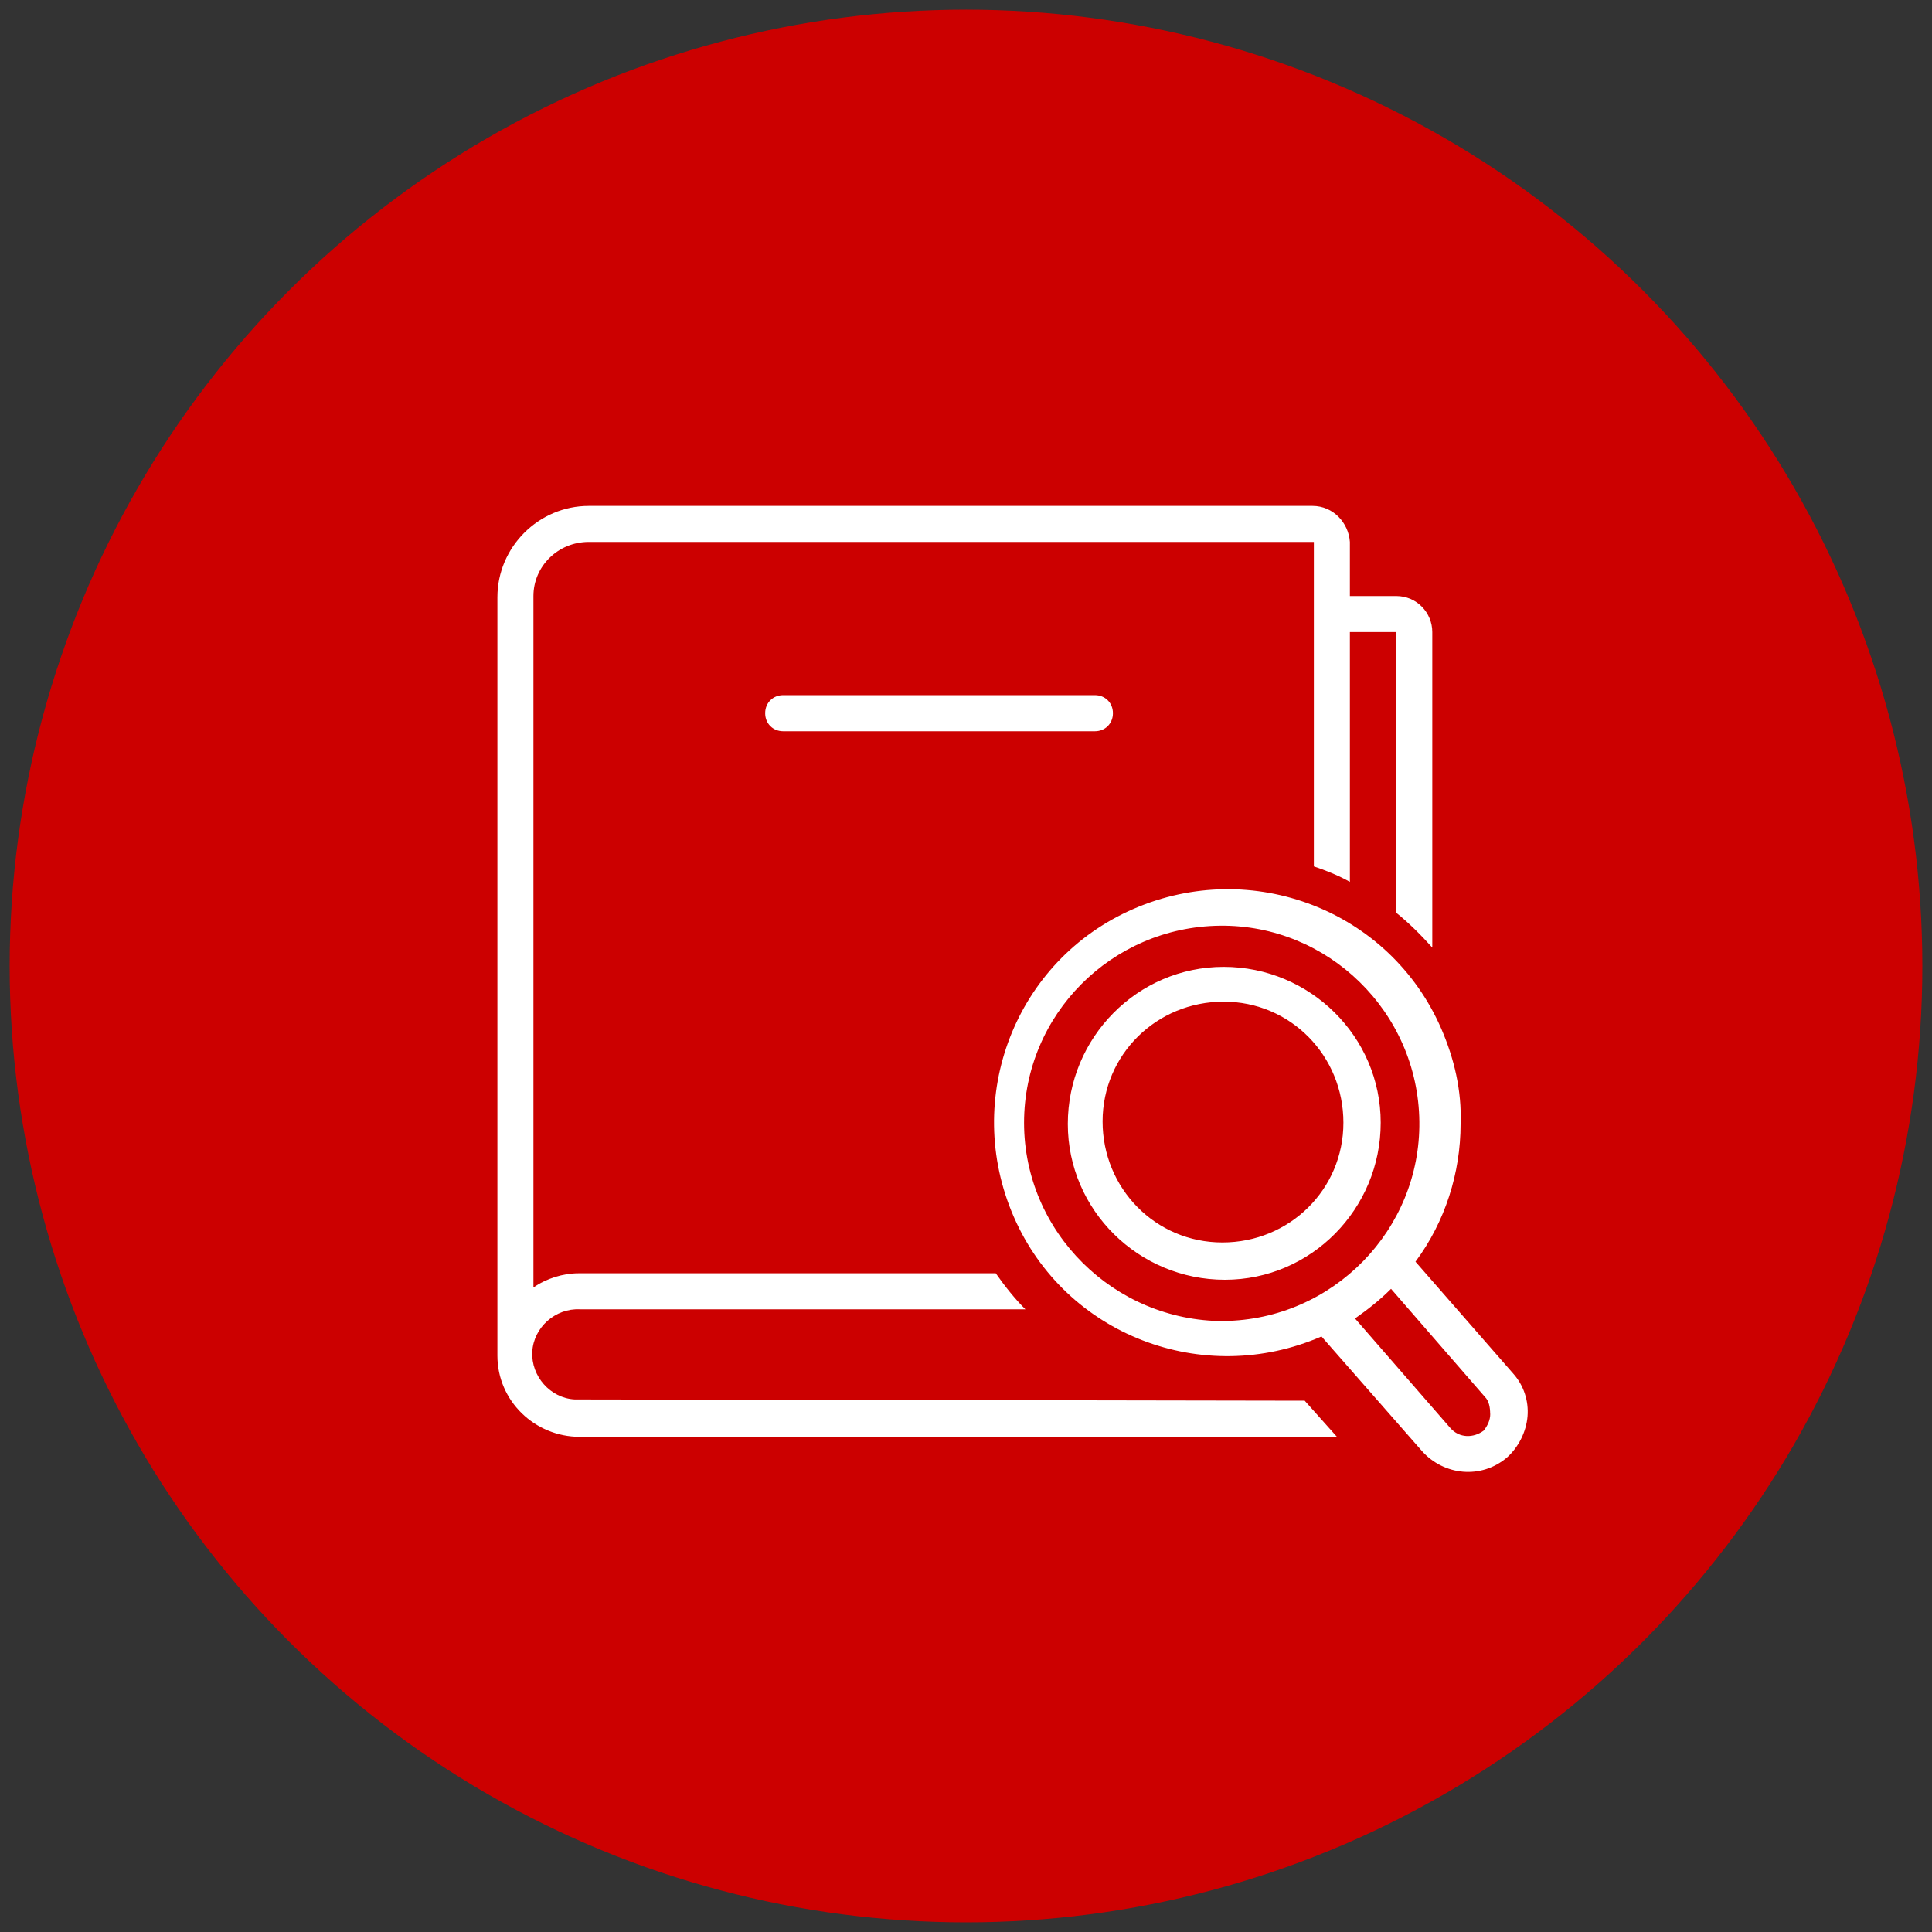
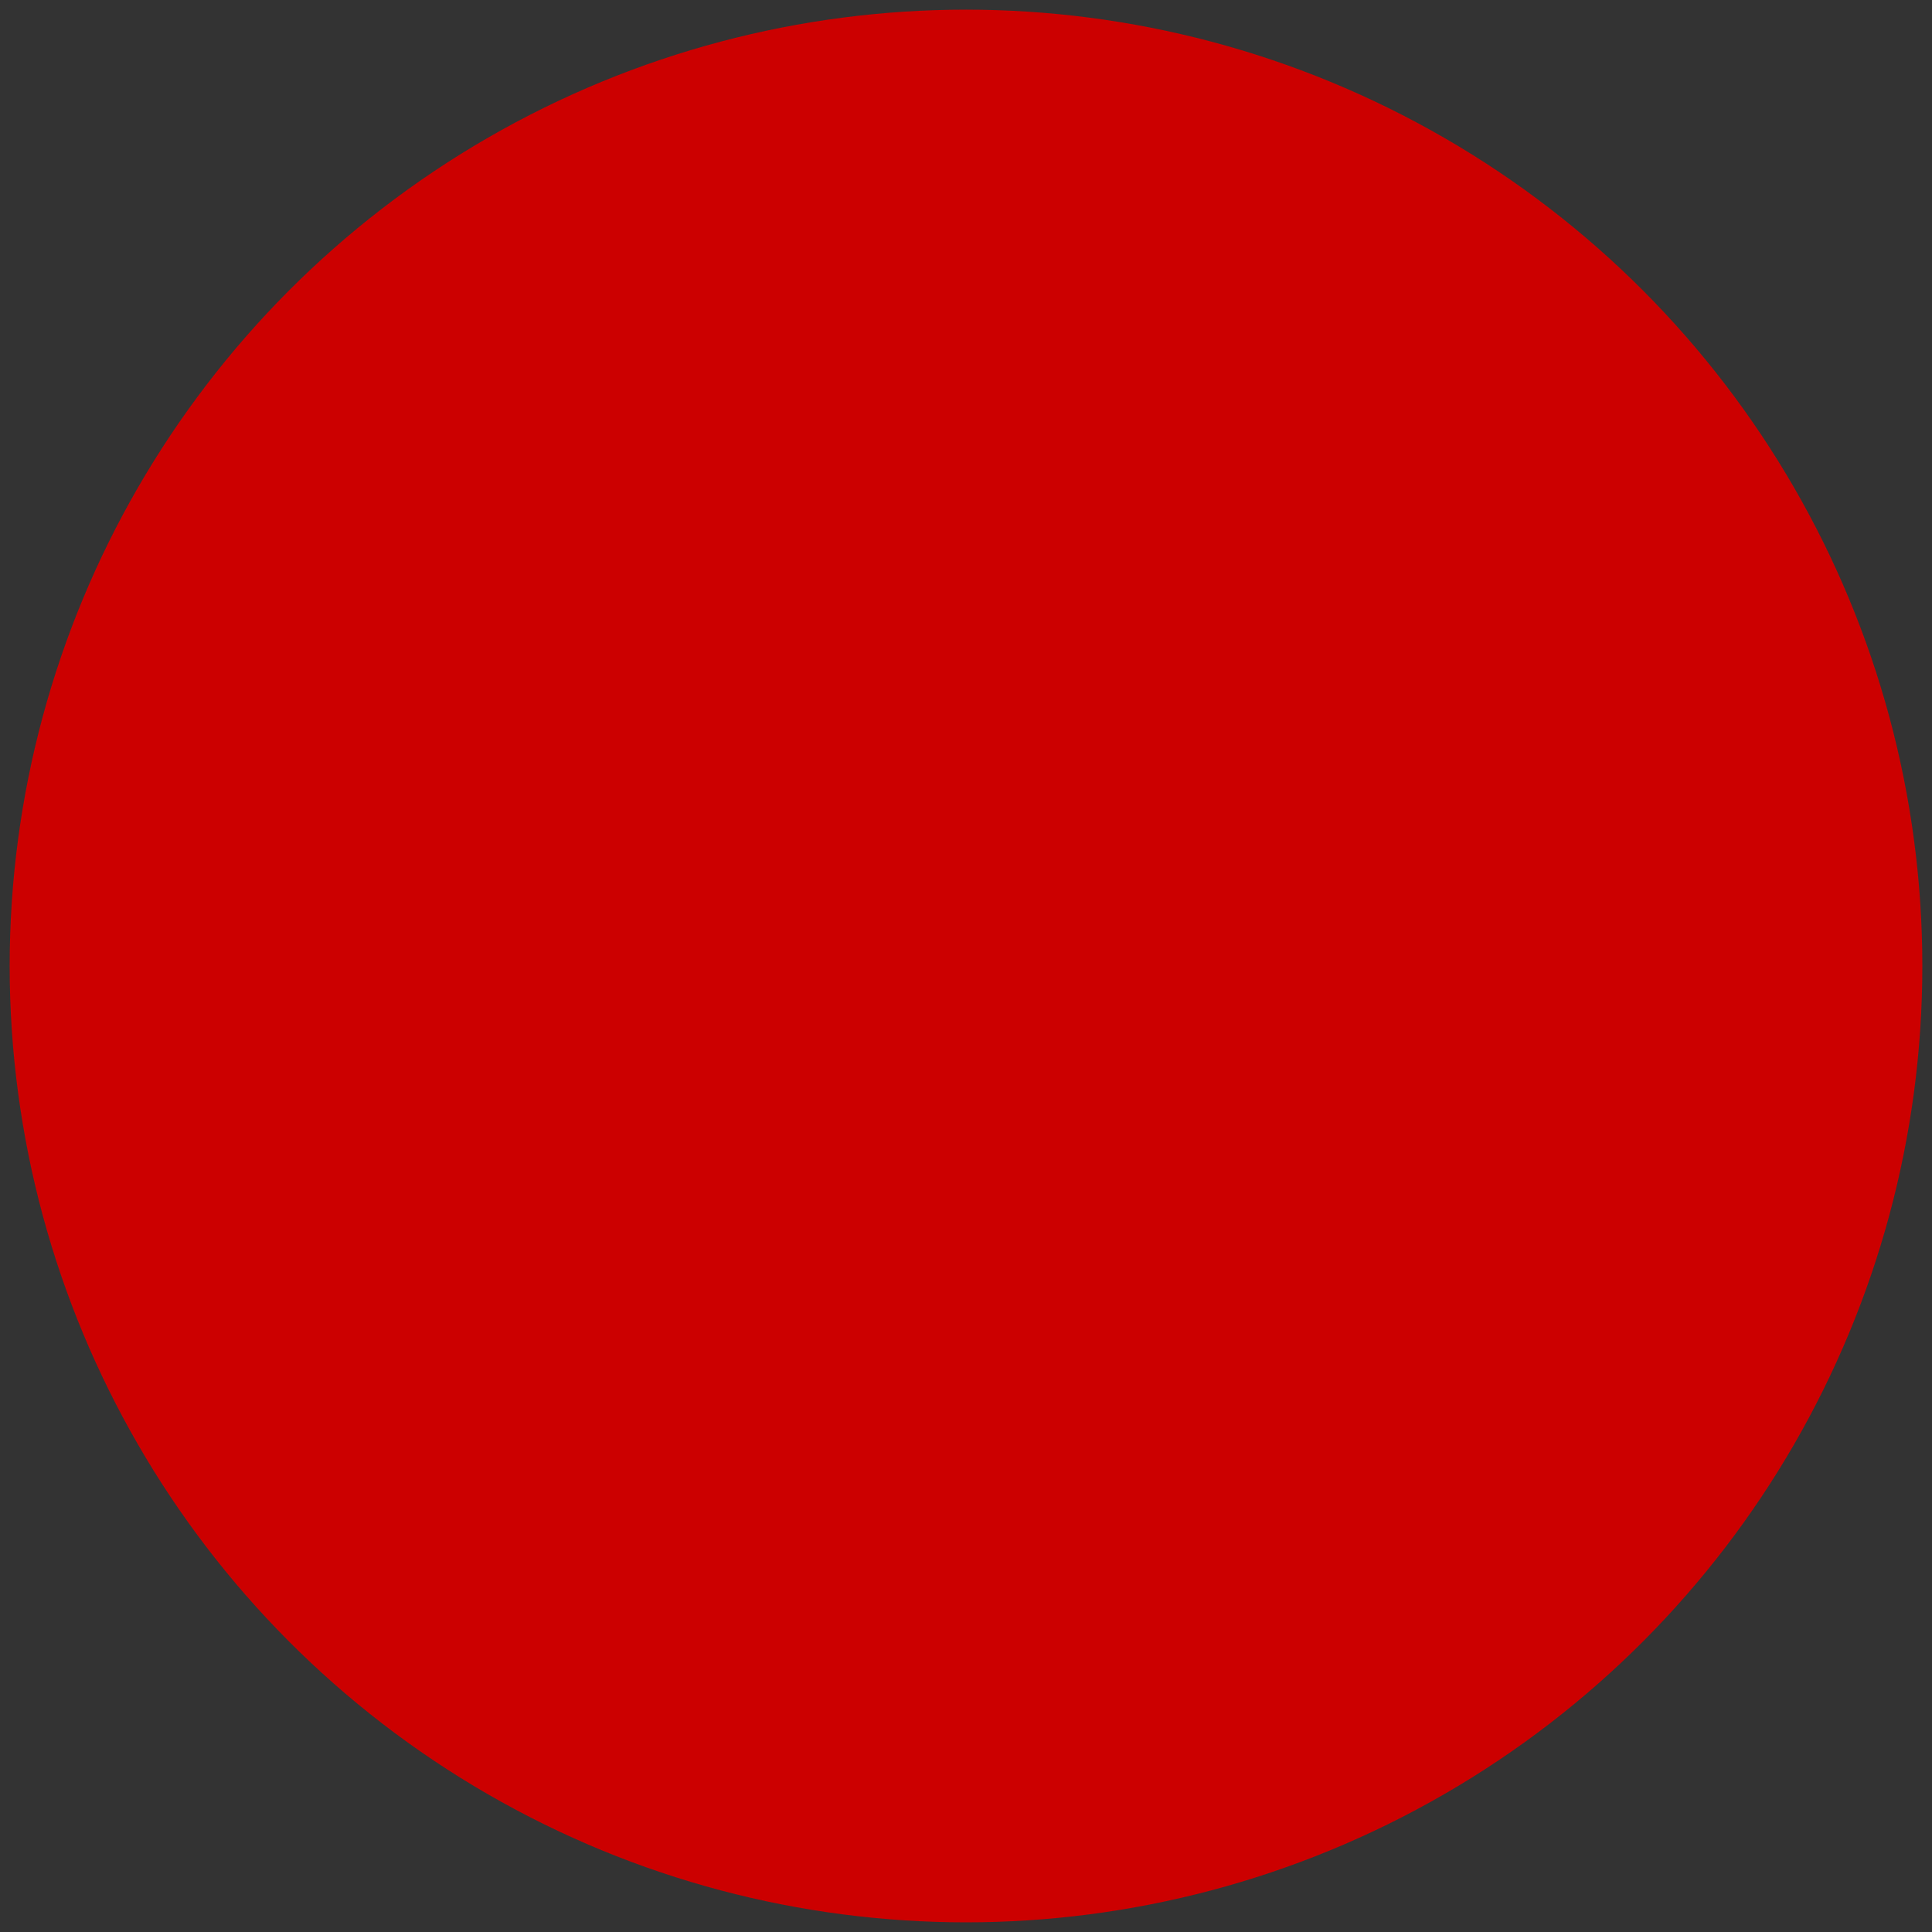
<svg xmlns="http://www.w3.org/2000/svg" id="img_x5F_300x300_x5F_reliable" width="200" height="200" viewBox="0 0 200 200">
  <rect x="0" y="0" width="200" height="200" fill="#333333" stroke="none" />
  <defs>
    <style>
      .cls-1 {
        fill: #fff;
      }

      .cls-2 {
        fill: #c00;
      }
    </style>
  </defs>
  <circle class="cls-2" cx="100" cy="100" r="99" />
-   <path id="icon" class="cls-1" d="M135.07,145.01l3.33,3.73H60.02c-4.67,0-8.53-3.73-8.53-8.4V61.83c0-5.2,4.27-9.46,9.46-9.46h74.92c2.13,0,3.73,1.73,3.87,3.73v5.6h4.8c2.13,0,3.73,1.73,3.73,3.73v32.66c-1.2-1.33-2.4-2.53-3.73-3.6v-29.06h-4.8v25.86c-1.2-.67-2.53-1.2-3.73-1.6v-33.59H60.95c-3.2,0-5.73,2.53-5.73,5.6v71.58c1.33-.93,3.07-1.47,4.67-1.47h43.19c.93,1.33,2,2.67,3.07,3.73h-46.12c-2.53-.13-4.8,1.87-4.93,4.4s1.87,4.8,4.4,4.93h.53l75.05.13ZM158.13,146.61c-.13,1.6-.93,3.2-2.13,4.27-2.67,2.27-6.53,1.87-8.8-.67l-10.4-11.86c-12.26,5.33-26.53-.13-31.86-12.4-5.33-12.26.13-26.53,12.4-31.86,12.26-5.33,26.53.13,31.86,12.4,1.33,3.07,2.13,6.4,2,9.86,0,5.07-1.6,10.13-4.67,14.26l10.13,11.6c1.07,1.2,1.6,2.8,1.47,4.4M126.67,136.75c11.33-.13,20.4-9.46,20.26-20.66-.13-11.33-9.46-20.4-20.66-20.26-11.2.13-20.26,9.2-20.26,20.4,0,11.33,9.33,20.53,20.66,20.53M154.26,146.35c0-.67-.13-1.33-.53-1.73l-9.73-11.2c-1.2,1.2-2.4,2.13-3.73,3.07l9.86,11.33c.93,1.07,2.4,1.07,3.47.27.4-.53.67-1.07.67-1.73M142.93,116.22c0,8.93-7.2,16.26-16.13,16.26s-16.26-7.2-16.26-16.13,7.2-16.26,16.13-16.26h0c8.93,0,16.26,7.2,16.26,16.13M139.07,116.22c0-6.93-5.47-12.53-12.4-12.53s-12.53,5.47-12.53,12.4,5.47,12.53,12.4,12.53h0c6.93,0,12.53-5.47,12.53-12.4M81.08,71.96c-1.07,0-1.87.8-1.87,1.87s.8,1.87,1.87,1.87h32.26c1.07,0,1.87-.8,1.87-1.87s-.8-1.87-1.87-1.87h-32.26Z" />
</svg>